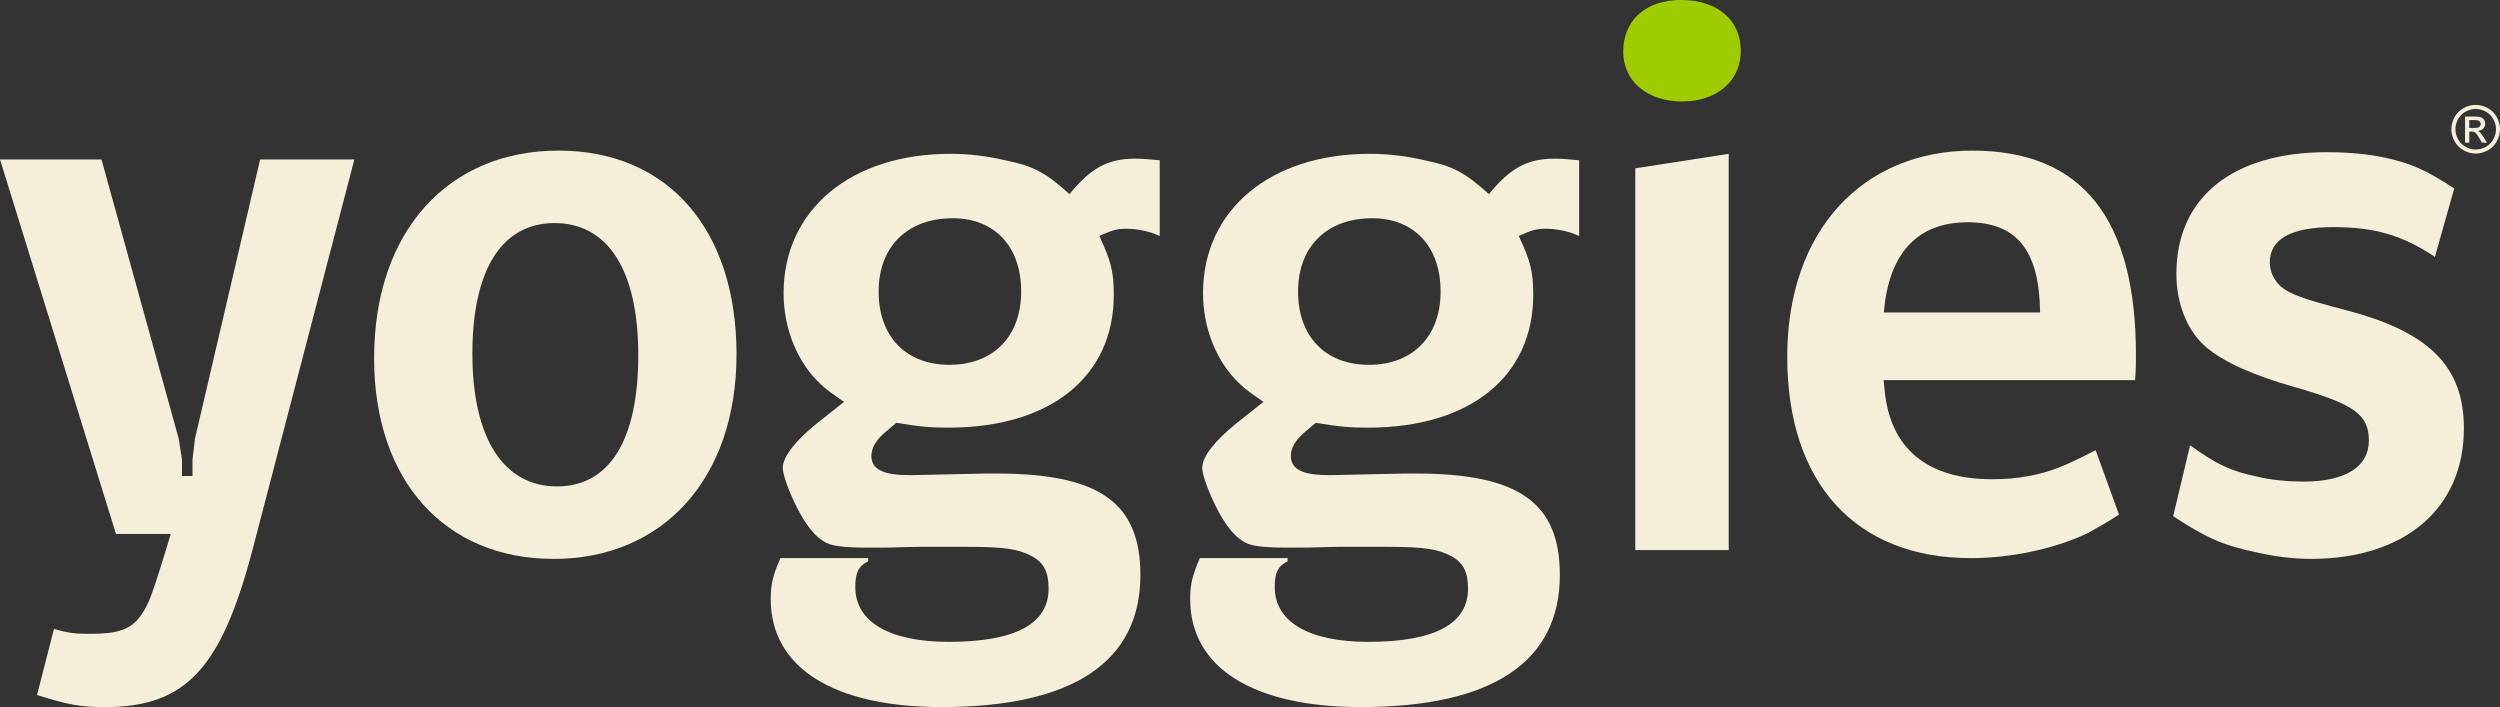
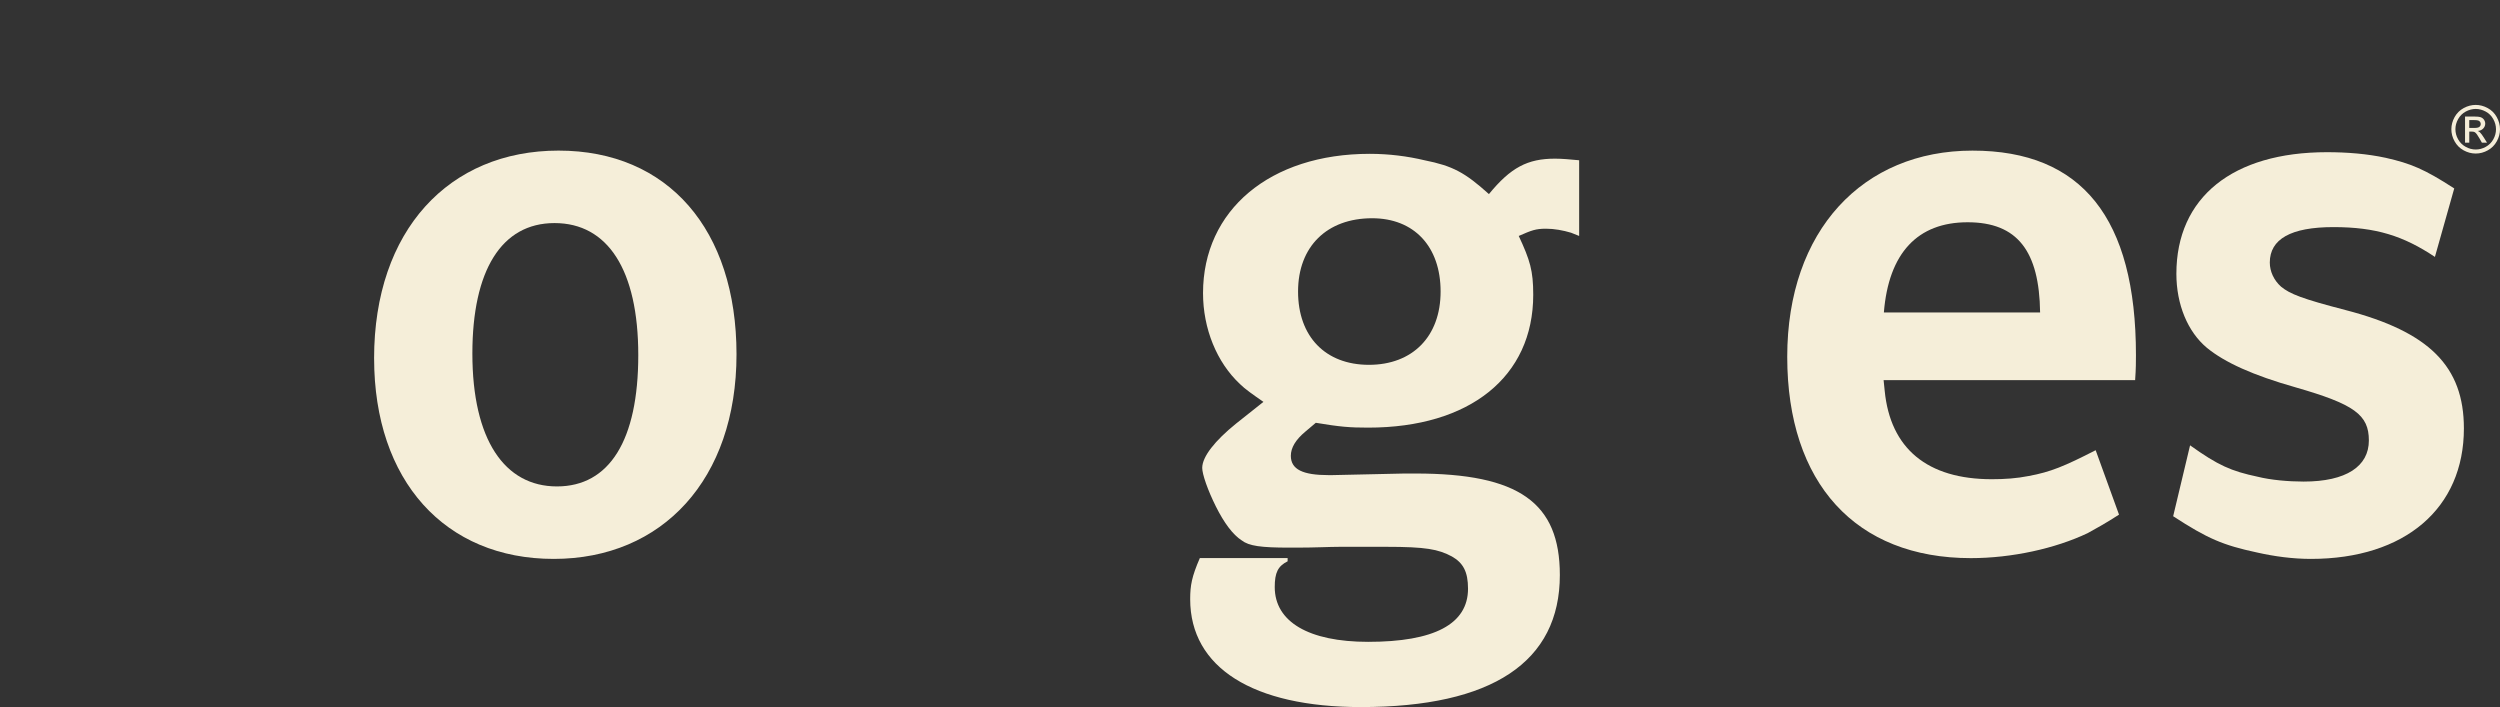
<svg xmlns="http://www.w3.org/2000/svg" id="Layer_1" viewBox="0 0 1418 401.06">
  <rect x="0" y="0" width="1418" height="401.06" fill="#333333" stroke="none" />
  <defs>
    <style>.cls-1{fill:#f5eed9;}.cls-2{fill:#9ecc00;}</style>
  </defs>
  <path class="cls-1" d="M1400.56,72.57h2.91c1.39,0,2.34-.2,2.84-.62.51-.41.76-.96.76-1.64,0-.44-.12-.83-.37-1.17-.24-.35-.58-.61-1.01-.78-.44-.17-1.23-.25-2.41-.25h-2.72v4.45ZM1398.17,80.91v-14.82h5.1c1.75,0,3.01.14,3.79.41.79.28,1.4.75,1.87,1.43.46.68.69,1.4.69,2.17,0,1.08-.39,2.03-1.17,2.83-.77.8-1.8,1.25-3.09,1.35.53.22.95.48,1.26.79.6.58,1.33,1.56,2.2,2.94l1.81,2.9h-2.91l-1.32-2.33c-1.04-1.84-1.88-2.99-2.51-3.45-.44-.34-1.07-.5-1.91-.5h-1.41v6.29h-2.4ZM1404.22,61.79c-1.94,0-3.83.5-5.66,1.49-1.83.99-3.27,2.41-4.3,4.26-1.04,1.85-1.55,3.77-1.55,5.76s.51,3.89,1.53,5.71c1.02,1.82,2.44,3.24,4.27,4.26,1.83,1.02,3.73,1.53,5.73,1.53s3.89-.51,5.72-1.53c1.83-1.02,3.25-2.44,4.26-4.26,1.01-1.82,1.51-3.73,1.51-5.71s-.52-3.92-1.55-5.76c-1.03-1.85-2.46-3.27-4.3-4.26-1.84-.99-3.72-1.49-5.64-1.49ZM1404.22,59.51c2.31,0,4.57.59,6.78,1.78,2.2,1.18,3.92,2.89,5.15,5.1,1.23,2.21,1.85,4.52,1.85,6.92s-.61,4.67-1.82,6.85c-1.21,2.2-2.91,3.9-5.1,5.11-2.19,1.22-4.48,1.82-6.86,1.82s-4.68-.61-6.87-1.82c-2.19-1.21-3.89-2.91-5.11-5.11-1.22-2.19-1.83-4.48-1.83-6.85s.62-4.7,1.85-6.92c1.24-2.21,2.96-3.91,5.16-5.1,2.21-1.19,4.47-1.78,6.79-1.78Z" />
-   <path class="cls-1" d="M65.78,302.85h31.06l-2.74,9.14c-7.77,25.12-9.59,30.61-14.16,37-2.74,4.11-6.85,7.31-11.88,8.68-4.11,1.37-10.05,1.83-16.9,1.83-9.14,0-12.33-.46-20.56-2.74l-9.59,37.46c17.36,5.48,24.67,6.85,38.37,6.85,46.14,0,66.24-21.93,84.05-89.99l57.56-220.63h-53.44l-37,158.51-1.37,11.88v9.14h-5.94v-9.14l-1.83-11.88L57.56,90.44H0l65.78,212.41Z" />
  <path class="cls-1" d="M267.93,200.53c0-47.05,16.44-74,46.59-74s47.51,26.49,47.51,74.91-16.44,74.46-46.14,74.46-47.96-26.49-47.96-75.37M212.2,203.27c0,69.43,40.2,113.74,101.86,113.74s103.69-45.22,103.69-116.02-38.83-115.57-100.95-115.57-104.61,45.22-104.61,117.85Z" />
-   <path class="cls-1" d="M540.38,123.79c23.75,0,38.83,15.99,38.83,41.57s-15.99,41.57-40.65,41.57-40.2-15.99-40.2-41.57,16.44-41.57,42.02-41.57M657.77,90.9c-5.02-.46-9.59-.91-13.7-.91-15.53,0-25.12,5.02-37.46,20.1-13.7-12.33-20.56-15.99-36.54-19.19-9.59-2.28-20.1-3.65-31.06-3.65-56.64,0-94.56,31.97-94.56,79.02,0,20.1,7.77,39.28,21.01,51.62,2.74,2.74,7.31,5.94,13.25,10.05l-15.53,12.33c-11.88,9.59-19.19,18.73-19.19,25.12,0,3.65,3.2,12.79,7.77,21.93,4.57,9.14,9.59,15.99,14.62,19.18,4.11,3.2,10.96,4.11,26.95,4.11h4.57c10.05,0,18.27-.46,24.21-.46h26.04c22.84,0,29.69,1.37,37.46,5.48,6.4,3.65,9.14,8.68,9.14,18.27,0,20.1-19.19,30.15-56.64,30.15-33.8,0-52.99-11.42-52.99-31.06,0-8.22,1.83-11.88,7.31-14.62v-1.83h-49.79c-4.57,10.51-5.48,15.53-5.48,23.3,0,38.83,35.63,61.21,96.84,61.21,74.46,0,112.83-25.58,112.83-74.91,0-41.11-23.3-57.56-81.77-57.56h-6.4l-41.11.91h-1.83c-14.62,0-21.47-3.2-21.47-10.96,0-4.57,2.74-9.14,8.22-13.7l5.94-5.02c13.7,2.28,19.18,2.74,29.69,2.74,57.56,0,93.64-28.78,93.64-75.37,0-13.7-1.83-19.64-8.22-33.35,7.31-3.2,9.59-4.11,15.53-4.11,4.57,0,9.59.91,14.16,2.28l4.57,1.83v-42.94Z" />
  <path class="cls-1" d="M778.28,123.79c23.75,0,38.83,15.99,38.83,41.57s-15.99,41.57-40.65,41.57-40.2-15.99-40.2-41.57,16.44-41.57,42.02-41.57M895.68,90.9c-5.02-.46-9.59-.91-13.7-.91-15.53,0-25.12,5.02-37.46,20.1-13.7-12.33-20.56-15.99-36.54-19.19-9.59-2.28-20.1-3.65-31.06-3.65-56.64,0-94.56,31.97-94.56,79.02,0,20.1,7.77,39.28,21.01,51.62,2.74,2.74,7.31,5.94,13.25,10.05l-15.53,12.33c-11.88,9.59-19.19,18.73-19.19,25.12,0,3.65,3.2,12.79,7.77,21.93,4.57,9.14,9.59,15.99,14.62,19.18,4.11,3.2,10.96,4.11,26.95,4.11h4.57c10.05,0,18.27-.46,24.21-.46h26.04c22.84,0,29.69,1.37,37.46,5.48,6.39,3.65,9.14,8.68,9.14,18.27,0,20.1-19.19,30.15-56.64,30.15-33.8,0-52.99-11.42-52.99-31.06,0-8.22,1.83-11.88,7.31-14.62v-1.83h-49.79c-4.57,10.51-5.48,15.53-5.48,23.3,0,38.83,35.63,61.21,96.84,61.21,74.46,0,112.83-25.58,112.83-74.91,0-41.11-23.3-57.56-81.77-57.56h-6.4l-41.11.91h-1.83c-14.62,0-21.47-3.2-21.47-10.96,0-4.57,2.74-9.14,8.22-13.7l5.94-5.02c13.7,2.28,19.18,2.74,29.69,2.74,57.56,0,93.64-28.78,93.64-75.37,0-13.7-1.83-19.64-8.22-33.35,7.31-3.2,9.59-4.11,15.53-4.11,4.57,0,9.59.91,14.16,2.28l4.57,1.83v-42.94Z" />
-   <path class="cls-2" d="M920.68,29.23c0,16.9,13.7,28.32,33.35,28.32s33.35-11.42,33.35-28.78-13.25-28.78-33.8-28.78-32.89,11.88-32.89,29.23" />
-   <polygon class="cls-1" points="927.53 311.99 980.52 311.99 980.52 87.25 927.53 95.47 927.53 311.99" />
  <path class="cls-1" d="M1157.15,177.23h-88.62c2.74-33.8,19.19-51.16,47.51-51.16s40.65,16.44,41.11,51.16M1074.47,215.61h136.58c.46-6.4.46-10.96.46-14.16,0-77.65-30.61-116.02-92.73-116.02s-105.06,45.22-105.06,116.94,38.83,114.2,104.15,114.2c23.3,0,47.96-5.48,66.23-14.16,4.11-2.28,10.05-5.48,17.81-10.51l-13.25-36.54c-17.82,9.14-25.58,12.33-37.91,14.62-6.85,1.37-13.7,1.83-21.01,1.83-36.54,0-57.56-17.36-60.75-50.25l-.61-5.94h6.09Z" />
  <path class="cls-1" d="M1232.61,292.8c19.64,12.79,28.32,16.44,47.51,20.56,10.05,2.28,20.56,3.65,30.61,3.65,53.44,0,86.79-28.78,86.79-74,0-35.17-19.64-54.82-67.15-67.15-24.67-6.4-31.52-9.14-36.54-13.25-4.11-3.65-6.4-8.68-6.4-13.7,0-13.25,11.88-20.1,36.09-20.1s39.74,5.02,57.56,16.9l10.96-38.83c-16.9-10.96-24.67-14.16-38.83-17.36-10.51-2.28-21.93-3.2-33.35-3.2-53.44,0-85.42,25.58-85.42,68.98,0,17.36,6.39,32.89,17.36,42.02,10.05,8.22,26.04,15.53,50.25,22.38,33.35,9.59,41.57,15.53,41.57,30.15s-12.79,23.3-37,23.3c-8.68,0-18.73-.91-26.04-2.74-15.07-3.2-22.38-6.39-38.37-17.82l-9.59,40.2Z" />
</svg>